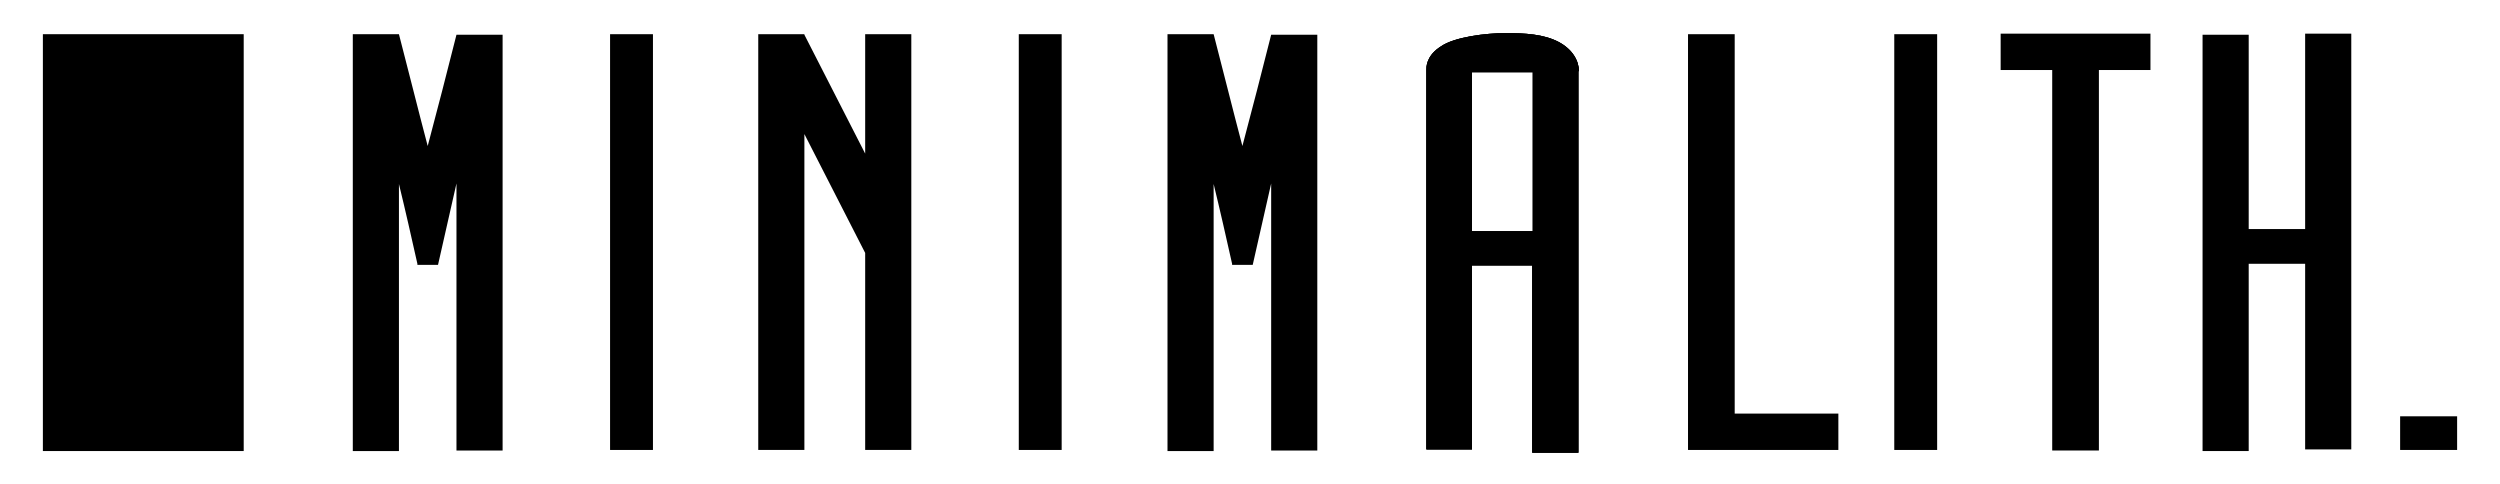
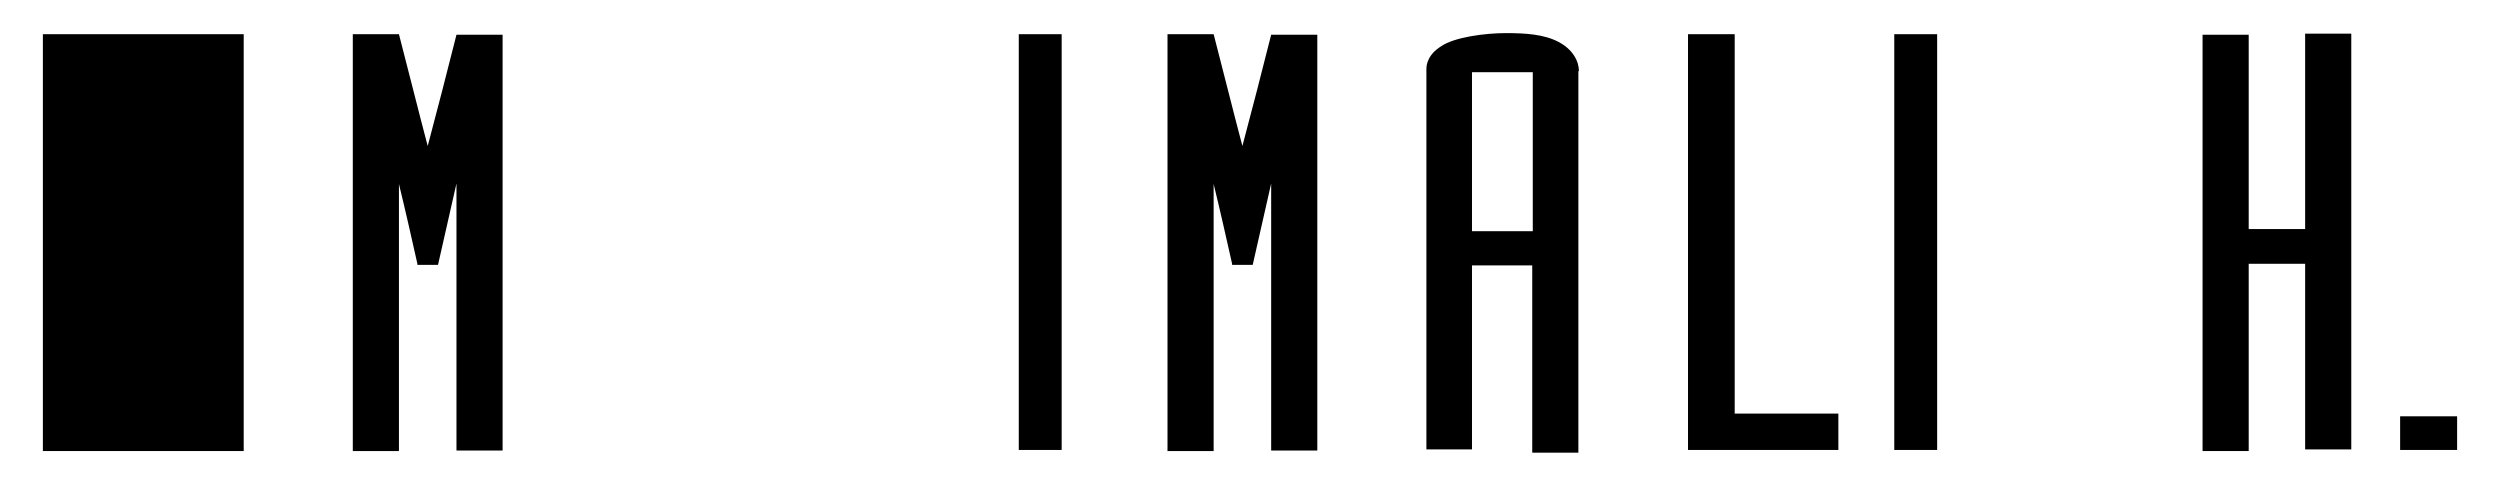
<svg xmlns="http://www.w3.org/2000/svg" viewBox="0 0 460.6 89.2">
  <g>
    <g id="Livello_1">
      <g id="Livello_1-2" data-name="Livello_1">
        <g>
          <rect x="7.9" y="6.3" width="37" height="76.8" />
          <g>
            <path d="M65,82.9V6.3h8.5c1.8,6.9,3.5,13.8,5.3,20.6,1.8-6.8,3.6-13.7,5.3-20.5h0c2.8,0,5.7,0,8.5,0v76.6h-8.5v-49.2c-1.1,5-2.3,10-3.4,15h-3.8v-.2h0c-1.1-4.9-2.2-9.8-3.4-14.7v49.2h-8.5Z" />
-             <path d="M112.4,82.9V6.3h7.9v76.6h-7.9Z" />
            <path d="M187.7,82.9V6.3h7.9v76.6h-7.9Z" />
            <path d="M215.1,82.9V6.3h8.5c1.8,6.9,3.5,13.8,5.3,20.6,1.8-6.8,3.6-13.7,5.3-20.5h0c2.8,0,5.7,0,8.5,0v76.6h-8.5v-49.2c-1.1,5-2.3,10-3.4,15h-3.8v-.2h0c-1.1-4.9-2.2-9.8-3.4-14.7v49.2h-8.5Z" />
            <path d="M349,82.9V6.3h7.9v76.6h-7.9Z" />
-             <polygon points="167.9 82.9 167.9 54 167.9 44.9 167.9 6.3 159.4 6.3 159.4 28.3 148.2 6.4 148.2 6.3 139.7 6.3 139.7 82.9 148.2 82.9 148.2 24.7 159.4 46.6 159.4 82.9 167.9 82.9" />
            <path d="M319.6,76.2V6.3h-8.6v69.9h0v6.7h27.7v-6.7h-19.1Z" />
-             <path d="M396.3,6.2h-27.7v6.7h9.5v70.1h8.6V12.9h9.5v-6.7h.1Z" />
            <polygon points="424.7 6.2 424.7 42.2 414.3 42.2 414.3 6.4 405.8 6.4 405.8 83.1 414.3 83.1 414.3 48.6 424.7 48.6 424.7 82.8 433.2 82.8 433.2 48.6 433.2 42.2 433.2 6.2 424.7 6.2" />
            <g>
-               <path d="M290.9,13.1c0-1.8-1.1-4-3.8-5.4-2.7-1.4-6.1-1.6-9.7-1.6s-9.5.7-12,2.5l-.3.2c-2.4,1.7-2.3,3.7-2.3,4v.8h0v69.2h8.4v-33.9h8.1c1.1,0,2.1,0,3,0v34.5h8.5V13.1h.1ZM282.4,42.6h-11.2V13.3h11.2v29.3Z" />
-               <path d="M290.9,13.1c0-1.8-1.1-4-3.8-5.4-2.7-1.4-6.1-1.6-9.7-1.6s-9.5.7-12,2.5l-.3.2c-2.4,1.7-2.3,3.7-2.3,4v.8h0v69.2h8.4v-33.9h8.1c1.1,0,2.1,0,3,0v34.5h8.5V13.1h.1ZM282.4,42.6h-11.2V13.3h11.2v29.3Z" />
              <path d="M290.9,13.1c0-1.8-1.1-4-3.8-5.4-2.7-1.4-6.1-1.6-9.7-1.6s-9.5.7-12,2.5l-.3.2c-2.4,1.7-2.3,3.7-2.3,4v.8h0v69.2h8.4v-33.9h8.1c1.1,0,2.1,0,3,0v34.5h8.5V13.1h.1ZM282.4,42.6h-11.2V13.3h11.2v29.3Z" />
            </g>
            <rect x="442.2" y="76.7" width="10.5" height="6.2" />
          </g>
        </g>
      </g>
    </g>
  </g>
</svg>